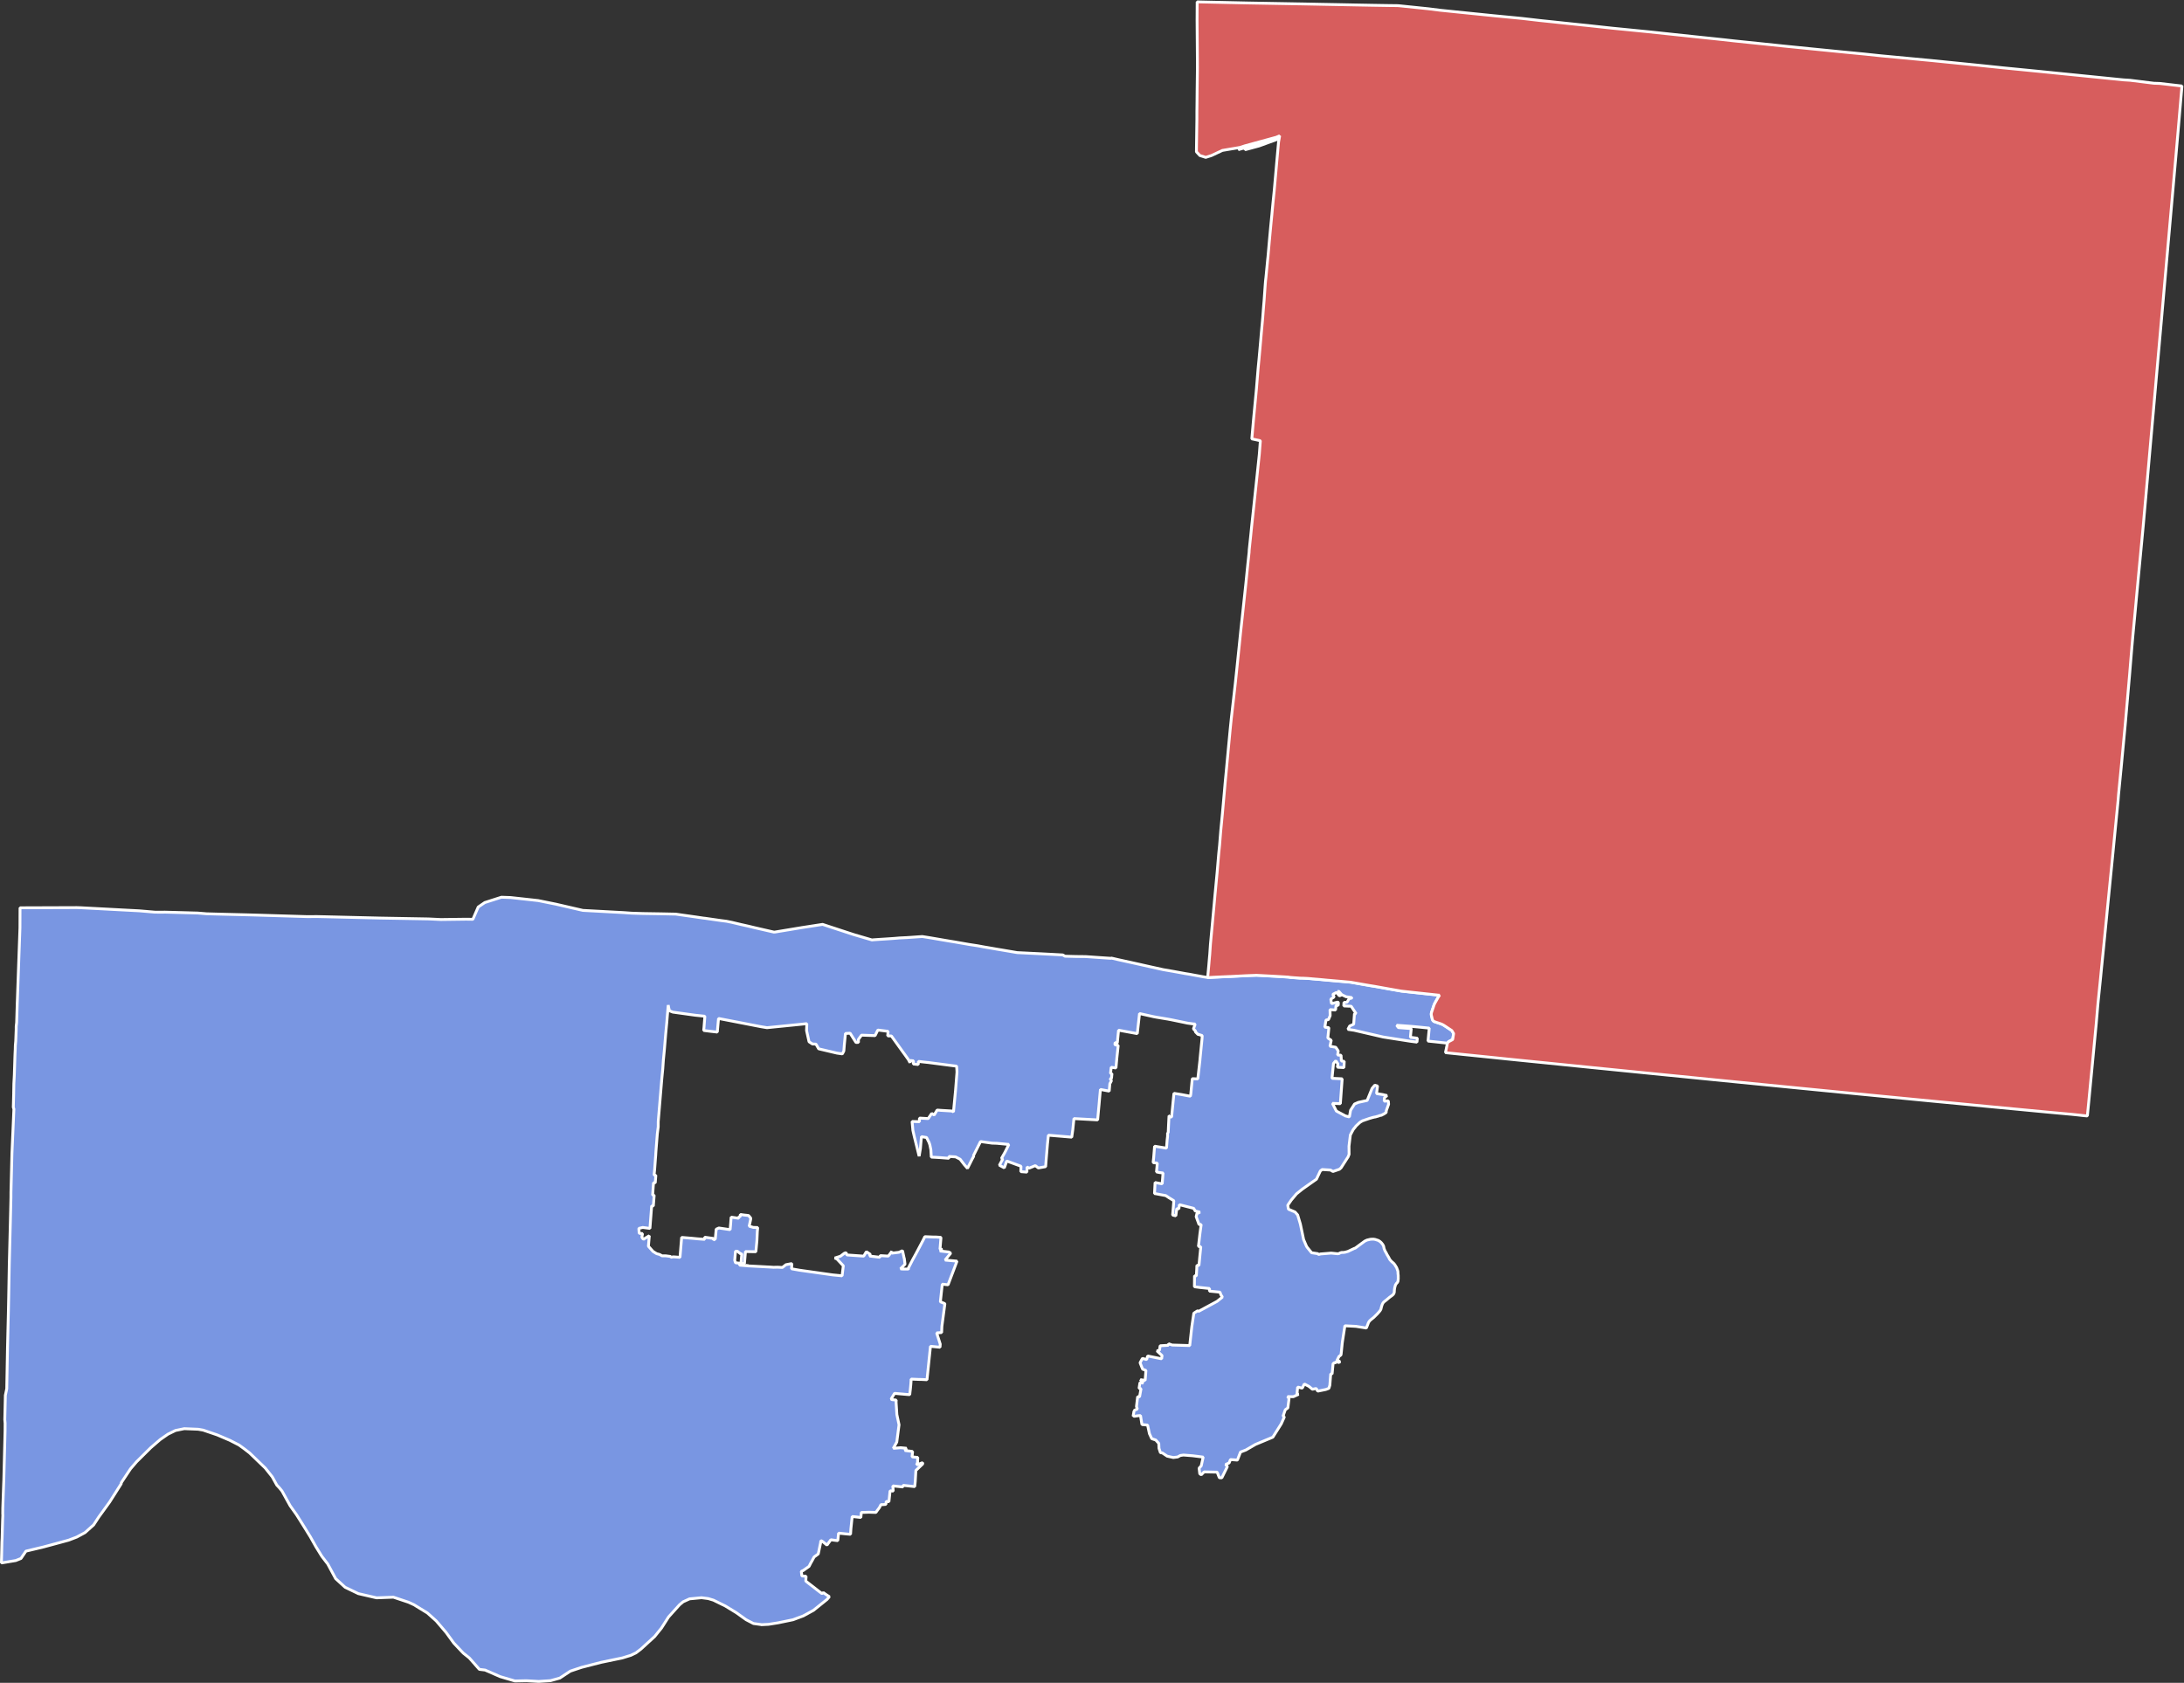
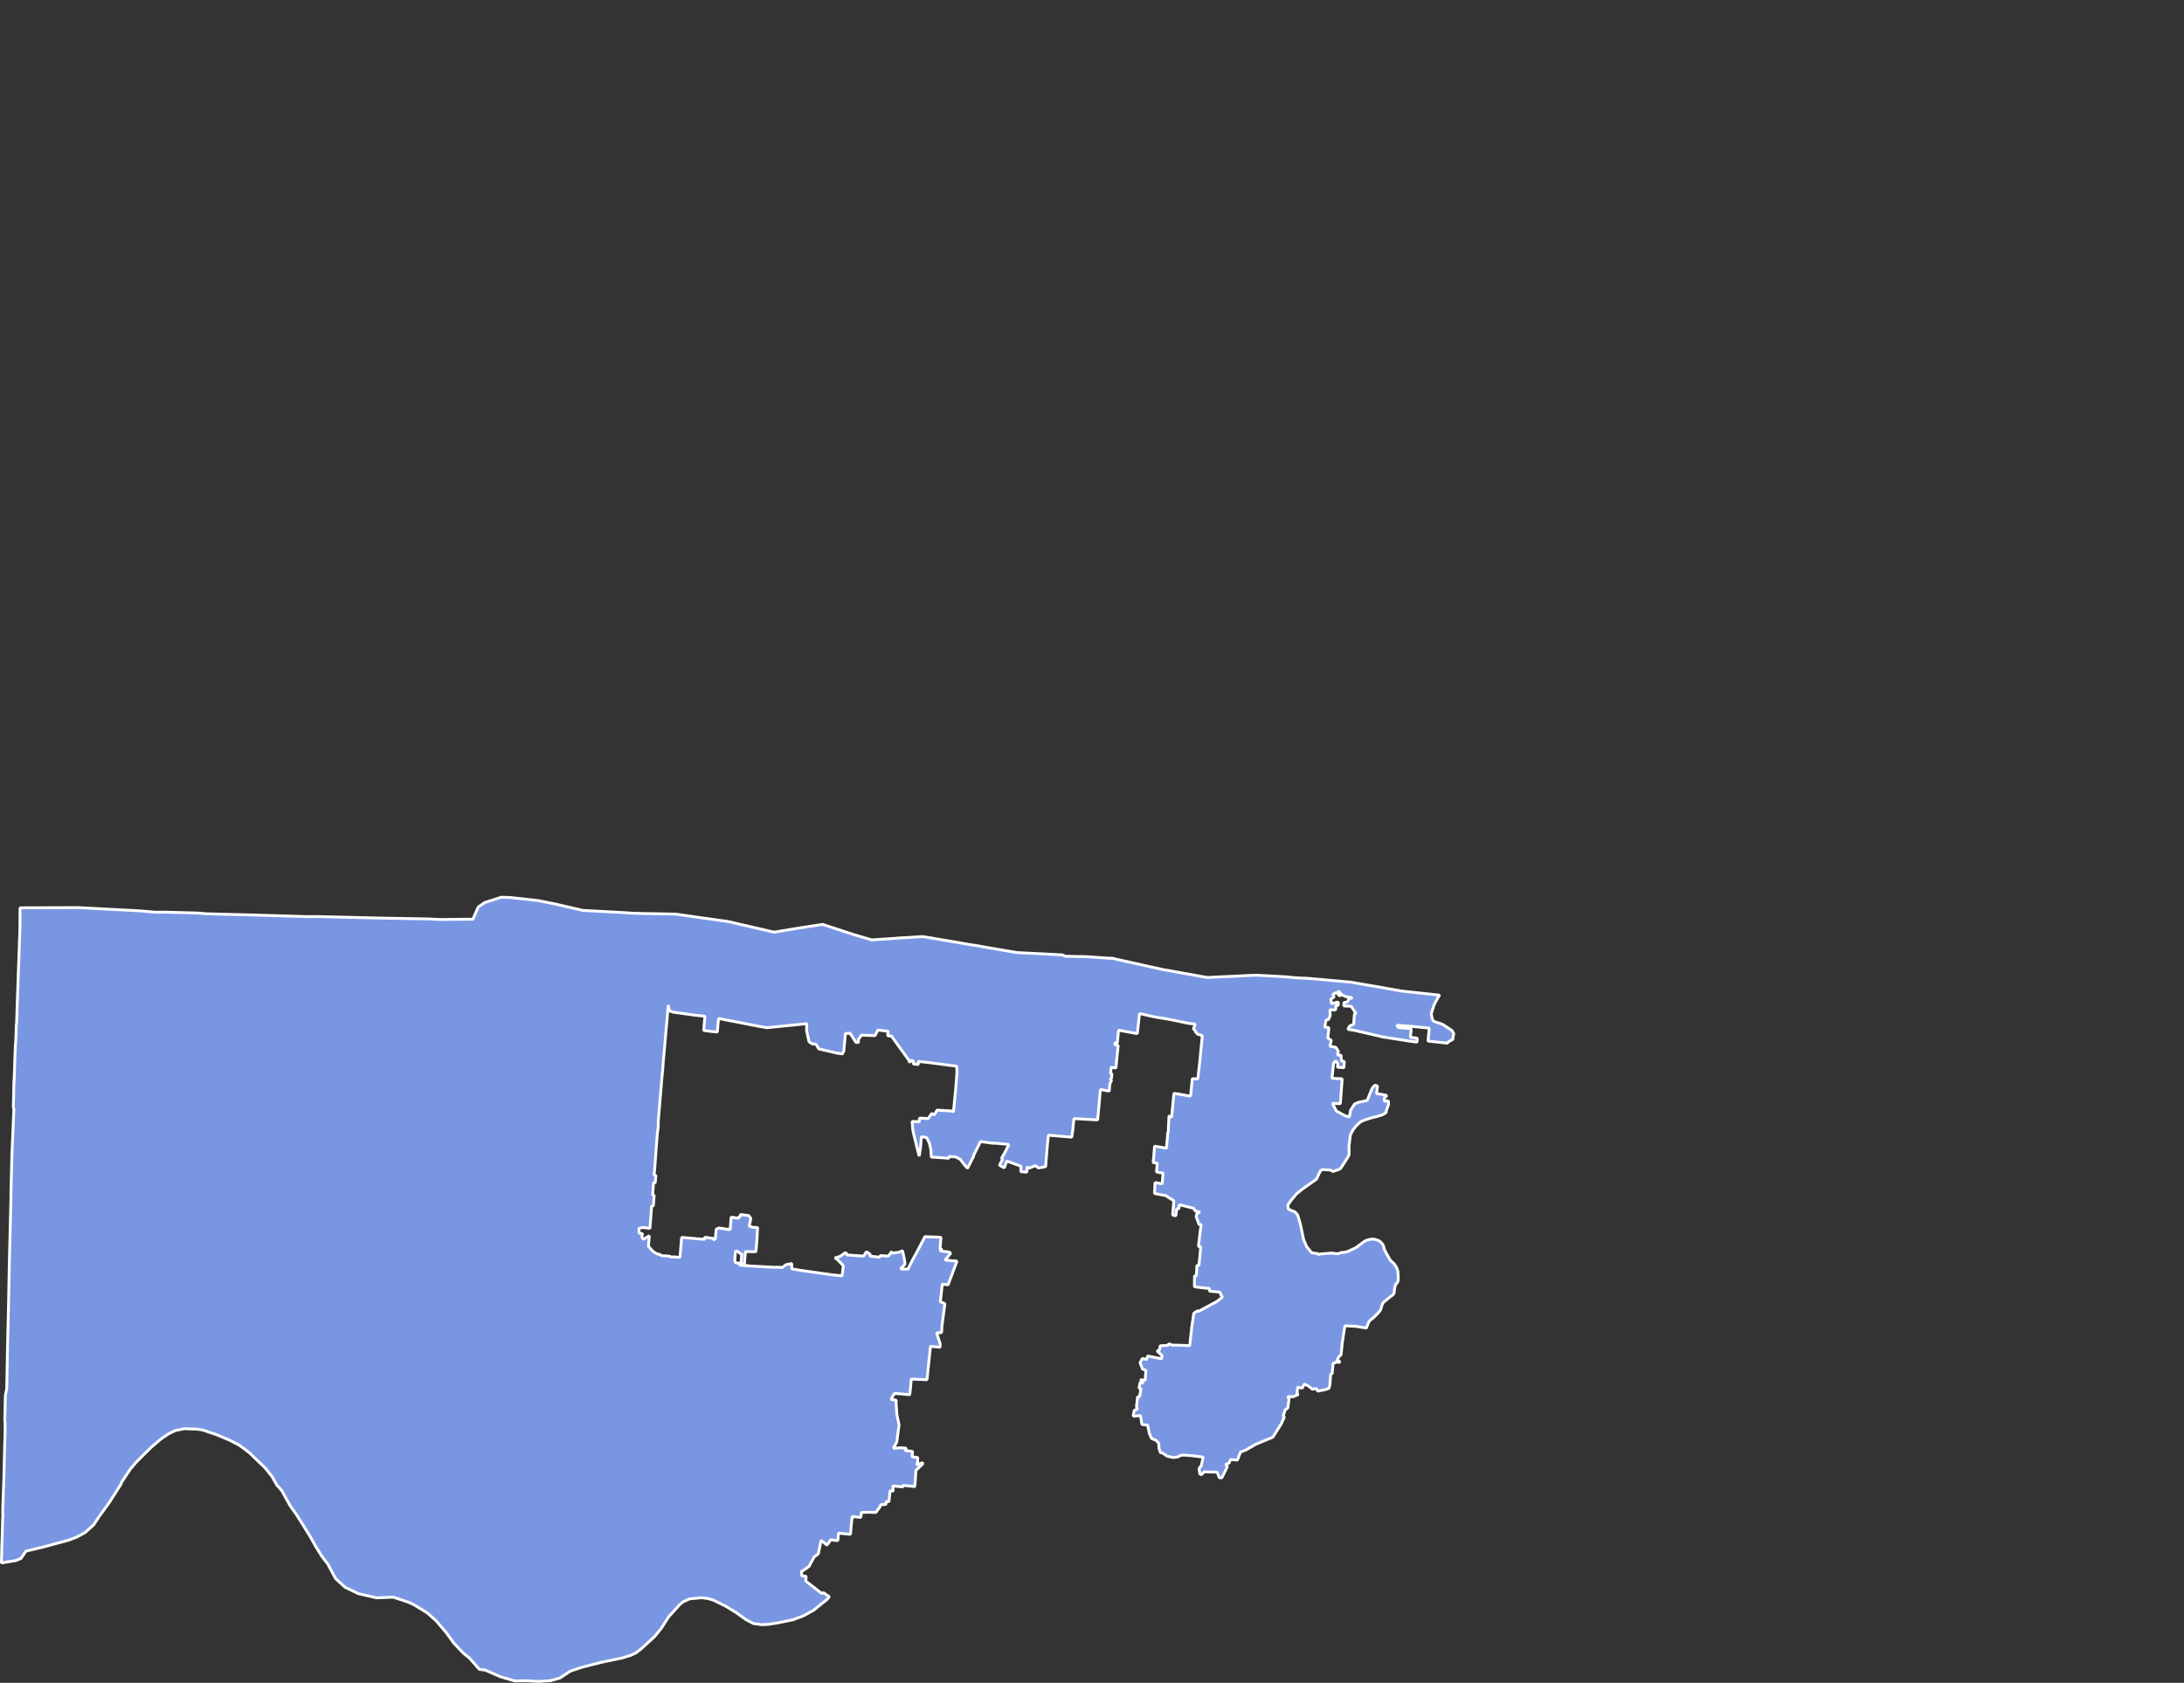
<svg xmlns="http://www.w3.org/2000/svg" xmlns:ns1="http://sodipodi.sourceforge.net/DTD/sodipodi-0.dtd" xmlns:ns2="http://www.inkscape.org/namespaces/inkscape" version="1.1" id="svg115558" width="756.877" height="583.348" viewBox="0 0 756.877 583.348" ns1:docname="2020_Ohio's_1st_congressional_district_election_results_by_county.svg" ns2:version="1.2 (dc2aedaf03, 2022-05-15)">
  <rect x="0" y="0" width="756.877" height="583.348" fill="#333333" stroke="none" />
  <defs id="defs115562" />
  <ns1:namedview id="namedview115560" pagecolor="#ffffff" bordercolor="#000000" borderopacity="0.25" ns2:showpageshadow="2" ns2:pageopacity="0.0" ns2:pagecheckerboard="0" ns2:deskcolor="#d1d1d1" showgrid="false" ns2:zoom="0.83394918" ns2:cx="265.60372" ns2:cy="226.63252" ns2:window-width="1920" ns2:window-height="1017" ns2:window-x="-8" ns2:window-y="-8" ns2:window-maximized="1" ns2:current-layer="g115566">
    <ns2:page x="0" y="0" id="page115564" width="756.877" height="583.348" />
  </ns1:namedview>
  <g id="g115566" ns2:groupmode="layer" ns2:label="Page 1" transform="matrix(1.333,0,0,-1.333,-121.532,635.25)">
    <g id="g115568" transform="matrix(0.75,0,0,-0.75,0,506)" style="stroke:#ffffff;stroke-opacity:1">
      <g id="g115570" style="stroke:#ffffff;stroke-opacity:1">
        <g id="g115572" style="stroke:#ffffff;stroke-opacity:1" />
      </g>
      <g id="g115574" style="stroke:#ffffff;stroke-opacity:1">
        <g id="g115576" style="stroke:#ffffff;stroke-opacity:1" />
        <g id="g115580" style="stroke:#ffffff;stroke-opacity:1">
          <path d="m 385.404,602.589 0.097,-10e-4 2.487,-0.126 3.318,-0.528 5.171,-1.069 3.549,-1.331 3.512,-1.919 4.716,-3.794 0.809,-0.946 -0.533,-0.335 -0.711,-0.473 -0.76,-0.544 -0.095,-0.066 -0.451,0.362 -0.918,-0.686 -0.139,-0.109 -0.106,-0.083 -0.806,-0.627 -1.182,-0.923 -1.505,-1.159 -0.151,-0.119 -0.687,-0.544 -0.14,-0.111 0.109,-1.656 -1.47,-0.116 -0.184,-1.593 0.678,-0.3 2.005,-1.419 0.206,-0.395 0.211,-0.421 0.081,-0.17 0.619,-1.091 0.633,-1.18 1.441,-1.063 0.802,-3.812 0.089,-0.766 0.236,0.052 0.475,0.294 1.416,1.18 1.346,-1.86 1.336,0.183 1.077,0.127 0.268,-2.605 1.187,0.123 1.027,0.107 0.46,0.042 1.469,0.13 0.141,-2.034 0.008,-0.07 0.313,-3 0.04,-0.347 0.075,-0.715 1.478,0.15 0.977,0.116 0.542,0.061 0.17,-1.757 1.303,-0.018 1.342,-0.046 2.398,0.073 0.478,-0.679 0.587,-0.767 0.294,-0.459 0.405,-0.814 0.712,0.01 1.005,-0.085 0.1,-1.029 0.942,0.113 0.133,-1.25 0.267,-2.544 1.103,0.112 -0.16,-1.811 3.49,0.372 0.058,-0.563 2.135,0.232 1.929,0.212 0.044,-0.577 0.064,-0.579 0.059,-0.569 0.215,-3.869 2.36,-2.258 0.024,-0.469 -2.13,0.807 0.368,-0.954 -0.032,-0.216 0.073,-1.431 -0.992,-0.1 -0.989,-0.102 0.19,-1.858 -1.079,-0.155 -1.617,-0.195 0.576,-0.776 -2.031,-0.188 -2.544,0.21 1.205,-2.163 0.787,-5.997 -0.756,-3.549 -0.265,-4.194 0.036,-0.828 -1.422,-0.141 -0.346,-0.192 1.193,-1.989 3.535,0.314 0.577,0.051 1.162,0.078 0.092,-0.918 0.08,-0.67 0.026,-0.22 0.169,-1.722 0.073,-1.068 0.003,-0.102 0.021,-0.688 2.713,0.113 1.006,0.016 1.787,0.087 0.207,-1.931 0.156,-1.515 0.104,-1.004 0.114,-1.113 0.113,-1.109 0.098,-0.949 0.091,-0.838 0.076,-0.748 0.088,-0.802 0.045,-0.471 0.05,-0.541 0.048,-0.466 0.009,-0.1 0.803,0.078 2.518,0.245 0.076,-1.082 -1.242,-3.888 1.725,-0.124 0.027,-0.673 0.06,-1.479 1.041,-7.864 -1.569,-0.653 0.661,-6.106 2.004,0.22 3.108,-8.21 -4.14,-0.361 1.969,-2.411 -0.671,-0.396 -2.696,-0.308 -0.423,-0.047 0.903,-0.549 -0.839,-0.079 0.282,-3.393 0.051,-0.695 -1.672,-0.117 -0.853,0.002 -3.061,-0.129 -0.597,1.214 -2.554,4.831 -1.124,2.033 -1.477,2.898 0.164,-0.008 -0.13,0.245 -0.162,0.013 -1.748,0.002 -0.805,-0.071 1.556,-1.599 -0.247,-2.019 -0.093,-0.248 -0.515,-2.431 -1.247,0.558 -2.512,0.308 0.068,-0.655 -0.699,0.971 -0.141,0.181 -0.435,0.516 -2.735,-0.163 -0.189,0.565 -3.532,-0.419 0.278,-0.563 -1.395,-0.943 -0.919,1.532 -5.819,-0.409 -0.3,-0.788 -0.582,0.198 -1.373,1.036 -1.961,0.628 0.749,0.324 2.214,2.357 -0.426,3.475 -3.204,-0.309 -2.232,-0.315 -1.16,-0.163 -5.117,-0.722 -3.044,-0.431 -2.759,-0.491 0.108,-1.808 -2.064,0.392 -1.207,0.951 -1.718,-0.09 -1.399,0.034 -0.843,-0.061 -6.292,-0.337 -1.909,-0.098 -0.011,-0.533 -0.123,0.5 -2.567,-0.213 0.028,-0.68 -0.464,-0.04 -0.59,-0.072 -0.385,-0.034 -0.266,-0.86 0.272,-3.169 0.674,0.048 1.045,0.833 0.471,0.054 -0.295,3.288 1.199,0.12 0.354,-4.197 3.599,0.063 0.071,-0.577 0.313,-3.352 0.134,-3.069 0.129,-1.4 -1.524,-0.043 -1.427,-0.42 0.507,-2.355 0.03,-0.444 -0.733,-0.887 -0.42,-0.059 -1.411,-0.159 -1.03,-0.155 -0.09,0.815 -0.435,-0.067 -0.062,0.559 -2.609,-0.384 -0.103,1.318 -0.044,0.661 -0.205,2.355 -0.713,-0.103 -3.193,-0.468 -0.927,0.417 -0.307,3.357 -0.609,0.397 -0.029,-0.542 -3.069,-0.436 0.018,0.635 0.01,0.107 -2.588,-0.196 -1.585,-0.157 -0.896,-0.073 -2.921,-0.246 -0.573,6.919 -0.436,-0.037 -0.588,-0.056 -1.262,-0.088 -0.878,0.132 -0.097,-0.263 -1.677,-0.223 -1.238,0.009 -0.896,-0.48 -1.03,-0.282 -1.242,-0.768 -1.602,-1.805 0.317,-3.654 -2.064,1.267 -0.331,-0.469 -0.196,-0.279 0.243,-1.237 -1.161,-0.121 -0.127,-1.694 1.363,-0.324 2.487,0.332 0.602,-7.822 0.575,0.058 0.291,-3.741 -0.554,-0.062 0.06,-0.527 0.013,-0.23 0.253,-3.513 0.6,0.044 0.206,-2.639 -0.611,-0.048 0.197,-1.972 0.302,-4.107 0.049,-0.579 0.087,-1.462 0.49,-6.188 0.317,-2.449 0.003,-1.775 0.194,-2.371 0.338,-4.053 0.699,-8.417 0.341,-3.5 0.208,-3.012 0.323,-3.274 0.273,-3.288 0.219,-2.63 0.045,-0.478 0.034,-0.349 0.069,-0.758 0.073,-0.754 0.075,-0.746 0.072,-0.753 0.088,-1.079 0.156,-1.892 0.178,-2.167 0.074,-0.897 0.16,0.85 0.264,1.115 1.184,0.469 7.78,1.08 3.315,0.343 -0.31,3.939 -0.107,0.996 2.129,0.269 2.598,0.294 0.427,-4.723 8.183,1.588 6.408,1.245 2.208,0.369 2.574,-0.263 6.443,-0.642 2.585,-0.263 1.07,-0.113 1.13,-0.127 -0.089,2.398 0.864,3.884 0.18,0.119 0.459,0.304 0.538,0.344 1.233,0.064 0.928,1.62 6.329,1.491 1.891,0.266 0.505,-1.012 0.16,-2.03 0.198,-2.016 0.192,-2.014 1.619,-0.097 2.044,3.217 0.865,-0.037 -0.043,-1.001 1.098,-1.506 4.695,0.165 0.957,-1.935 3.561,0.441 -0.149,1.581 1.285,0.026 3.811,5.304 0.828,1.135 0.045,0.064 0.39,0.546 0.827,1.158 0.555,1.067 0.087,-0.765 1.117,0.12 -0.087,1.086 1.733,0.191 0.066,-1.084 1.377,0.165 1.752,0.193 0.201,0.009 0.261,0.039 7.153,0.934 2.505,0.316 0.094,1.527 0.02,0.556 -0.493,6.254 -0.723,7.501 -0.587,-0.292 -3.824,-0.23 -1.246,-0.1 -0.513,0.836 -0.51,0.895 -0.857,-0.568 -1.218,1.788 -3.025,-0.168 -0.025,0.502 0.018,0.754 -2.561,-0.086 0.279,3.092 0.475,2.091 1.689,6.859 0.438,-2.599 0.358,-4.171 1.786,0.293 0.412,0.841 0.427,0.845 0.288,0.812 0.18,0.894 0.176,0.866 0.155,2.542 2.036,0.11 0.923,0.055 3.121,0.242 0.061,-0.645 0.834,0.065 0.766,0.05 0.392,0.023 0.159,0.013 0.183,0.028 1.523,0.795 1.461,1.904 1.089,1.251 1.608,-3.193 0.603,-1.11 -0.181,-0.038 2.504,-4.989 0.198,0.07 3.786,0.522 1.677,0.055 4.137,0.397 -0.181,0.36 -0.831,1.694 -0.457,0.876 -1.075,1.892 0.415,0.269 -1.139,2.119 1.696,0.907 0.842,-2.37 4.938,1.81 -0.059,1.875 1.43,0.112 0.684,0.054 0.042,-1.826 0.668,0.476 2.204,-0.905 1.045,0.81 2.535,-0.449 0.15,-2.043 0.415,-5.009 0.073,-0.899 0.034,-0.284 0.273,-2.675 8.105,0.682 0.367,-2.615 0.387,-3.824 8.218,0.453 0.372,-4.046 0.119,-1.232 0.188,-2.172 0.042,-0.482 0.242,-2.624 3.052,0.577 0.216,-2.563 0.553,-1.049 -0.49,-0.827 0.499,0.079 0.167,-1.7 -0.498,-0.056 0.236,-2.158 1.651,0.245 0.317,-3.516 0.462,-4.316 -1.153,-0.214 0.083,-0.757 0.764,0.135 0.122,-1.331 0.304,-3.099 6.49,1.192 0.779,-6.963 4.929,1.102 1.093,0.198 2.295,0.383 1.459,0.242 1.231,0.229 5.158,1.068 0.497,0.104 1.834,0.247 0.803,0.064 -0.609,1.685 0.712,0.709 -0.037,0.295 0.894,0.907 0.317,0.038 1.149,0.364 -0.039,0.738 -0.009,0.28 -0.707,7.083 -0.02,0.369 -0.742,6.556 -1.93,-0.084 -0.051,0.607 -0.462,4.818 -0.142,0.664 -3.096,-0.582 -0.276,-0.044 -2.324,-0.375 -0.796,8.075 -0.012,0.14 -0.425,-0.025 -0.259,-0.02 -0.179,-0.005 0.005,-0.052 0.034,-0.294 -0.071,-0.013 -0.149,2.934 -0.135,2.969 -0.206,-0.046 -0.019,1.324 -0.142,1.173 -0.224,2.846 -4.128,-0.674 -0.321,3.976 -0.182,1.715 1.449,0.183 -0.283,3.043 1.053,0.22 1.213,0.148 -0.29,3.766 -1.071,-0.194 -0.983,-0.184 -0.409,-0.103 -0.205,3.842 0.474,0.074 3.271,0.613 0.163,0.029 0.765,0.505 0.239,0.171 1.783,1.089 -0.082,1.057 -0.124,1.571 -0.212,2.359 1.114,0.257 0.329,-2.497 0.725,0.072 0.183,-1.444 5.091,1.307 -0.038,0.149 0.449,0.733 1.637,0.414 -1.078,0.516 -0.242,1.045 0.99,2.727 0.74,-0.039 -0.419,3.086 -0.527,4.545 0.812,0.1 -0.312,3.107 -0.319,3.381 -0.722,-0.023 -0.047,1.336 -0.15,2.347 -0.619,-0.079 -0.041,3.811 1.979,0.256 3.26,0.351 -0.026,0.906 3.649,0.359 0.315,0.9 0.524,0.816 -1.87,1.491 -6.394,3.456 -0.26,-0.23 -0.311,0.179 -1.068,0.682 -0.7,4.691 -0.721,6.531 -0.729,-0.022 -5.342,-0.155 -1.254,-0.452 -0.075,0.533 -2.856,0.167 -0.23,1.555 -0.876,0.206 1.768,1.642 -0.149,1.12 -4.845,-0.986 -0.349,1.26 -1.454,-0.423 -0.822,1.512 0.868,2.216 1.16,0.453 -0.276,3.459 -1.662,-0.264 1.014,1.215 -1.138,-0.214 -0.323,2.019 0.686,0.092 -0.517,2.874 -0.654,-0.091 -0.402,3.412 0.296,0.896 -1.094,0.444 0.074,0.211 -0.141,0.078 -0.3,1.752 0.274,-0.074 0.111,0.093 1.238,-0.177 0.935,-0.077 0.497,3.114 1.961,0.194 0.631,2.963 0.8,1.738 1.399,0.476 1.047,1.166 0.075,1.705 0.507,1.541 0.62,0.039 1.712,1.146 2.109,0.469 1.5,-0.185 0.941,-0.518 1.09,-0.161 3.271,0.26 0.255,0.036 3.307,0.417 -0.683,3.06 -0.726,0.782 0.226,1.939 0.524,0.352 0.995,-1.004 4.518,0.092 0.757,1.951 0.855,0.018 1.93,-3.905 -0.607,-0.728 1.207,-0.528 0.471,-1.178 2.405,0.192 1.069,-2.789 1.869,-0.713 3.336,-1.936 6.01,-2.509 2.901,-4.6 1.106,-2.468 -0.474,-0.214 0.778,-2.217 0.896,-0.659 0.408,-3.257 -0.532,-0.658 2.017,0.038 1.82,-0.835 -0.548,-0.128 0.223,-2.376 1.586,0.381 0.736,-1.459 1.591,0.842 1.2,0.989 1.331,-0.258 0.51,0.919 2.793,-0.57 1.083,-0.404 0.331,-1.081 0.302,-3.938 0.481,0.032 0.338,-3.56 0.473,-0.377 0.193,0.03 0.119,0.042 0.109,0.042 0.038,-0.072 0.263,-0.506 0.915,0.505 0.198,-0.423 -0.63,-0.385 -0.06,0.107 -0.239,-0.157 0.69,-1.332 0.665,-0.494 0.042,-0.317 0.026,-0.102 0.401,-3.924 0.891,-5.776 3.84,0.199 3.254,0.523 0.362,0.051 0.125,-0.364 0.162,-0.376 0.431,-1.126 0.133,-0.232 0.302,-0.416 0.444,-0.399 0.948,-0.76 1.213,-1.194 0.603,-0.678 0.393,-0.486 0.265,-0.456 0.196,-0.802 0.122,-0.425 0.151,-0.424 0.193,-0.417 0.279,-0.385 0.434,-0.365 0.507,-0.385 0.779,-0.664 0.314,-0.268 0.941,-0.689 0.406,-0.374 0.236,-0.403 0.093,-0.387 0.021,-0.529 0.039,-0.411 0.098,-0.609 0.207,-0.771 0.075,-0.198 0.359,-0.528 0.29,-0.288 0.189,-0.409 0.096,-0.908 -0.013,-0.559 0.005,-0.54 -0.074,-0.609 -0.029,-0.736 -0.079,-0.341 -0.361,-0.987 -0.123,-0.228 -0.177,-0.249 -0.25,-0.444 -0.344,-0.463 -0.318,-0.318 -0.255,-0.201 -0.454,-0.428 -0.366,-0.423 -0.167,-0.225 -0.209,-0.44 -0.425,-0.745 -0.175,-0.261 -0.291,-0.564 -0.101,-0.234 -0.212,-0.31 -0.221,-0.438 -0.273,-0.706 -0.145,-0.745 -0.156,-0.358 -0.217,-0.362 -0.46,-0.566 -0.351,-0.32 -0.442,-0.311 -0.233,-0.131 -1.019,-0.337 -0.519,-0.097 -0.544,-0.013 -0.71,0.049 -0.394,0.104 -0.655,0.146 -0.518,0.224 -0.352,0.182 -3.281,2.411 -0.306,0.089 -2.218,1.051 -0.039,0.011 -0.154,0.045 -0.409,0.117 -0.304,0.086 -0.464,0.072 -0.059,0.007 -0.036,0.008 -0.753,0.02 -0.134,0.035 -0.157,0.045 -0.186,0.054 -0.298,0.182 -0.076,0.024 -0.09,0.028 -0.06,0.017 -0.058,0.01 -0.089,0.016 -0.106,0.016 -0.088,0.007 -0.063,0.004 -2.189,-0.223 -3.568,0.287 -0.093,-0.004 -0.032,0.015 -0.195,0.064 -0.382,0.087 -0.045,-0.004 -0.053,-0.021 -0.047,-0.019 -0.046,-0.034 -0.058,-0.061 -0.01,-0.054 -0.027,-0.051 -0.044,2.5e-4 -2.185,-0.324 -1.603,-1.976 -0.203,-0.358 -0.965,-2.24 -1.123,-5.372 -0.94,-3.153 -0.917,-1.038 -2.286,-0.968 -0.227,-1.389 1.211,-1.769 1.816,-2.165 2.058,-1.66 4.864,-3.43 1.334,-2.842 0.636,-0.502 2.895,0.18 0.853,0.498 2.239,-0.768 0.575,-0.512 2.227,-3.481 0.188,-0.271 0.356,-0.915 -0.028,-2.84 0.47,-3.864 0.876,-1.669 0.006,-0.009 0.029,-0.046 0.047,-0.074 0.084,-0.135 0.013,-0.019 0.015,-0.02 0.017,-0.025 0.014,-0.02 0.019,-0.025 0.014,-0.02 0.019,-0.025 0.015,-0.019 0.019,-0.025 0.019,-0.025 0.02,-0.025 0.025,-0.03 0.02,-0.025 0.015,-0.015 0.137,-0.167 0.228,-0.278 0.013,-0.019 0.012,-0.013 0.017,-0.026 0.016,-0.013 0.037,-0.04 0.015,-0.013 0.015,-0.021 0.007,-0.009 0.015,-0.026 0.006,-0.01 0.008,-0.019 0.006,-0.01 0.02,-0.035 0.011,-0.016 0.006,-0.009 0.024,-0.035 0.01,-0.013 0.033,-0.043 0.017,-0.018 0.017,-0.02 0.021,-0.025 1.27,-1.184 0.03,-0.022 0.038,-0.024 0.023,-0.019 0.031,-0.024 0.047,-0.034 0.063,-0.042 0.047,-0.029 0.024,-0.02 0.032,-0.019 0.056,-0.033 0.025,-0.019 0.04,-0.024 0.032,-0.019 0.132,-0.076 0.02,-0.011 0.031,-0.012 0.023,-0.009 0.021,-0.01 0.021,-0.014 0.024,-0.009 0.02,-0.014 0.02,-0.009 0.017,-0.016 0.096,-0.056 0.02,-0.014 0.016,-0.015 0.034,-0.019 0.027,-0.014 0.021,-0.01 0.023,-0.009 0.042,-0.008 0.019,-0.009 0.02,-0.004 0.136,-0.039 0.234,-0.066 0.024,-0.009 0.027,-0.01 0.026,-0.009 0.024,-0.009 0.022,-0.01 0.022,-0.009 0.026,-0.009 0.036,-0.014 0.045,-0.018 0.036,-0.013 0.045,-0.021 0.036,-0.012 0.028,-0.009 0.037,-0.014 0.038,-0.013 0.021,-0.01 0.021,-0.004 0.034,-0.013 0.027,-0.01 0.021,-0.009 0.02,-0.004 0.028,-0.009 0.024,-0.01 0.029,-0.009 0.029,-0.004 0.019,-0.009 0.035,-0.004 0.022,-0.009 0.054,-0.014 0.039,-0.013 0.024,-0.004 0.21,-0.081 0.038,-0.019 0.021,-0.01 0.021,-0.009 0.021,-0.01 0.026,-0.009 0.025,-0.009 0.026,-0.01 0.029,-0.009 0.049,-0.008 0.022,-0.009 0.033,-0.008 0.029,-0.009 0.029,-0.01 0.029,-0.009 0.026,-0.009 0.029,-0.01 0.025,-0.009 0.022,-0.009 0.024,-0.01 0.025,-0.009 0.021,-0.01 0.019,-0.009 0.019,-0.01 0.021,-0.009 0.021,-0.009 0.026,-0.01 0.022,-0.004 0.022,-0.009 0.345,-0.091 0.465,-0.135 0.117,-0.045 0.319,-0.081 0.026,-0.004 0.023,-0.004 0.038,-0.004 0.02,-0.004 0.022,-0.009 0.032,-0.004 0.022,-0.009 0.028,-0.004 0.02,-0.009 0.025,-0.004 0.019,-0.01 0.021,-0.004 0.025,-0.009 0.025,-0.004 0.025,-0.009 0.031,-0.008 0.022,-0.004 0.035,-0.004 0.026,-0.009 0.025,-0.004 0.026,-0.004 0.026,-0.004 0.025,-0.004 0.037,-0.003 0.031,-0.004 0.023,-0.004 0.024,-0.004 0.031,-0.003 0.032,-0.004 0.023,-0.004 0.023,-0.004 0.024,-0.009 0.031,-0.004 0.023,-0.009 0.023,-0.004 0.023,-0.004 0.022,-0.009 0.023,-0.004 0.023,-0.01 0.023,-0.004 0.023,-0.009 0.021,-0.009 0.023,-0.01 0.022,-0.004 0.028,-0.009 0.029,-0.009 0.029,-0.01 0.021,-0.009 0.021,-0.004 0.022,-0.009 0.028,-0.004 0.208,-0.052 0.082,-0.015 0.055,-0.024 0.027,-0.009 0.028,-0.009 0.027,-0.01 0.044,-0.013 0.026,-0.009 0.028,-0.01 0.031,-0.008 0.033,-0.003 0.02,-0.01 0.036,-0.004 0.02,-0.009 0.027,-0.009 0.024,-0.01 0.022,-0.009 0.021,-0.01 0.029,-0.009 0.022,-0.014 0.037,-0.023 0.024,-0.014 0.039,-0.014 0.026,-0.004 0.039,-0.005 0.023,-0.002 0.021,-0.009 0.022,-0.004 0.021,-0.01 0.021,-0.004 0.021,-0.009 0.021,-0.004 0.021,-0.01 0.021,-0.003 0.02,-0.01 0.024,-0.004 0.02,-0.009 0.029,-0.004 0.021,-0.01 0.034,-0.003 0.025,-0.01 0.025,-0.003 0.026,-0.004 0.03,-0.004 0.035,-0.003 0.035,-0.004 0.028,-0.004 0.022,-0.004 0.036,-0.003 0.021,-0.01 0.029,-0.009 0.028,-0.009 0.023,-0.01 0.03,-0.009 0.022,-0.014 0.027,-0.009 0.02,-0.014 0.021,-0.01 0.019,-0.014 0.021,-0.009 0.022,-0.014 0.021,-0.014 0.021,-0.014 0.021,-0.014 0.021,-0.014 0.034,-0.014 0.025,-0.013 0.138,-0.07 0.035,-0.019 0.043,-0.024 0.025,-0.009 0.021,-0.01 0.021,-0.009 0.021,-0.01 0.023,-0.009 0.029,-0.012 0.021,-0.011 0.025,-0.014 0.024,-0.014 0.024,-0.009 0.03,-0.02 0.023,-0.013 0.024,-0.014 0.036,-0.024 0.022,-0.014 0.029,-0.019 0.028,-0.019 0.018,-0.014 0.027,-0.02 0.032,-0.019 0.027,-0.019 0.021,-0.011 0.018,-0.013 0.02,-0.01 0.023,-0.019 0.025,-0.014 0.019,-0.014 0.025,-0.019 0.041,-0.029 0.036,-0.029 0.023,-0.019 0.02,-0.014 0.036,-0.019 0.021,-0.014 0.021,-0.014 0.021,-0.01 0.021,-0.014 0.02,-0.014 0.021,-0.014 0.028,-0.014 0.021,-0.014 0.032,-0.022 0.026,-0.556 0.073,-0.227 0.741,-2.075 -0.098,-1.188 -1.435,0.151 0.083,-1.189 0.892,-0.773 -1.486,-0.35 -2.134,-0.339 0.34,-2.628 -0.953,-0.277 -0.944,1.116 -1.692,4.166 -3.087,0.674 -1.289,0.567 -1.371,2.159 -0.424,2.316 -1.359,-0.345 -3.155,-1.694 -1.358,-2.668 2.744,0.118 0.208,-2.847 0.422,-5.786 -3.531,-0.164 0.528,-5.18 0.796,-0.923 0.721,1.084 -0.151,1.177 2.249,0.121 0.109,-2.161 -0.986,-0.124 -0.132,-2.018 -1.173,-0.035 0.212,-1.431 -0.874,-1.284 -1.995,-0.339 0.44,-2.061 -1.185,-0.802 0.255,-2.387 0.069,-0.762 0.041,-0.446 -1.224,-0.133 -0.188,-0.008 0.41,-2.491 0.873,-0.162 0.573,-1.366 -0.053,-2.089 1.916,0.14 0.176,-1.649 0.755,0.066 0.066,-1.025 -0.269,-0.135 -2.101,0.529 -0.061,-0.281 -0.191,-1.266 1.159,-0.79 -0.501,-0.874 1.336,-0.686 0.975,1.211 0.661,-0.285 -1.093,-1.258 0.157,-0.102 1.092,1.228 1.504,0.72 1.088,0.147 0.878,0.152 -0.022,0.22 -0.602,0.014 0.004,0.178 -0.319,-0.012 -0.709,1.191 -1.057,0.077 -0.066,1.215 1.611,0.074 0.949,0.024 1.724,2.602 -0.582,-0.009 -0.266,3.64 -1.391,0.631 -0.616,1.162 2.175,0.324 2.674,0.62 7.368,1.706 9.326,1.459 2.394,0.318 0.132,-1.362 -2.406,-0.31 0.125,-1.322 0.177,-1.696 -4.461,-0.347 -0.604,-0.81 5.146,0.382 3.07,0.292 3.086,0.318 -0.431,4.498 2.342,0.243 4.097,0.444 0.31,0.038 0.297,-0.471 1.539,-0.837 0.325,-2.059 -0.615,-1.029 -2.235,-1.484 -0.179,-0.114 -0.329,-0.218 -0.282,-0.166 -0.193,-0.102 -0.196,-0.095 -0.213,-0.093 -0.19,-0.075 -0.106,-0.036 -2.08,-0.704 -0.104,-0.043 -0.116,-0.063 -0.109,-0.074 -0.101,-0.086 -0.09,-0.095 -0.07,-0.091 -0.036,-0.052 -0.068,-0.152 -0.046,-0.124 -0.039,-0.127 -0.238,-1.006 -0.03,-0.105 -0.032,-0.13 -0.026,-0.137 -0.017,-0.152 -0.003,-0.092 -0.003,-0.099 0.007,-0.116 0.01,-0.118 0.025,-0.162 0.03,-0.131 0.032,-0.111 0.272,-0.806 0.392,-1.159 0.078,-0.253 0.072,-0.206 0.034,-0.086 0.053,-0.132 0.034,-0.086 0.115,-0.252 0.067,-0.132 0.061,-0.122 0.301,-0.536 0.054,-0.096 0.451,-0.801 0.24,-0.428 0.097,-0.161 0.102,-0.163 0.18,-0.271 0.065,-0.096 0.094,-0.146 -0.511,-0.022 -1.565,-0.169 -0.803,-0.086 -0.764,-0.083 -0.768,-0.082 -0.843,-0.092 -5.915,-0.643 -2.048,-0.226 -4.642,-0.816 -4.481,-0.808 -1.914,-0.311 -6.593,-1.155 -0.462,-0.042 -3.504,-0.309 -2.465,-0.212 -0.69,-0.065 -0.044,2.5e-4 -0.316,-0.028 -0.04,-0.003 -0.702,-0.06 -0.081,-0.006 -0.146,-0.013 -1.957,-0.192 -0.135,-0.012 -1.778,-0.148 -2.45,-0.216 -1.567,-0.078 -0.153,-0.013 -0.966,-0.008 -0.463,-0.041 -1.455,-0.101 -1.509,-0.117 -0.81,-0.119 -0.756,-0.044 -3.409,-0.207 -6.766,-0.364 -3.886,0.152 -0.591,0.036 -2.879,0.145 -1.569,0.083 -0.407,0.011 -2.209,0.098 -0.78,0.035 -0.787,0.038 -0.762,0.037 -0.825,0.035 -0.803,0.05 -0.892,0.049 -0.52,0.024 -1.462,-0.222 -2.135,-0.392 -1.223,-0.221 -0.389,-0.071 -0.854,-0.17 -1.692,-0.268 -4.054,-0.746 -2.913,-0.503 -0.737,-0.128 -4.658,-1.031 -2.542,-0.573 -0.172,-0.043 -1.539,-0.342 -2.809,-0.623 -3.876,-0.848 -2.296,-0.533 -0.037,-0.008 -0.226,0.077 -0.434,-0.029 -2.875,-0.192 -5.349,-0.373 -3.398,-0.036 -3.448,-0.088 -0.358,-0.009 -0.803,-0.449 -7.368,-0.388 -8.415,-0.415 -0.89,-0.149 -0.163,-0.031 -4.289,-0.731 -1.881,-0.312 -0.521,-0.093 -2.278,-0.394 -0.603,-0.102 -0.936,-0.159 -2.144,-0.398 -2.891,-0.445 -3.656,-0.639 -1.371,-0.238 -1.477,-0.24 -1.125,-0.189 -6.452,-1.104 -2.213,-0.349 -3.353,0.23 -0.314,0.024 -1.683,0.112 -2.62,0.129 -1.48,0.13 -0.918,0.069 -2.262,0.151 -2.407,0.153 -1.891,0.129 -0.509,0.057 -6.279,-1.841 -9.161,-3.002 -1.68,-0.555 -7.213,1.116 -3.487,0.577 -1.37,0.227 -1.947,0.323 -2.569,0.425 -0.309,0.004 -0.371,-0.082 -6.308,-1.445 -2.161,-0.523 -2.56,-0.572 -3.166,-0.754 -1.889,-0.383 -1.857,-0.234 -5.542,-0.796 -0.471,-0.045 -2.859,-0.422 -3.208,-0.454 -1.553,-0.219 -2.097,-0.304 -5.183,-0.105 -0.96,-0.014 -1.793,-0.028 -3.095,-0.049 -0.667,-0.015 -3.597,-0.116 -2.585,-0.184 -14.272,-0.773 -8.794,-2.026 -0.52,-0.126 -0.279,-0.056 -5.881,-1.194 -1.842,-0.206 -7.751,-0.849 -3.096,-0.111 -0.059,0.011 -0.179,0.037 -0.062,0.022 -5.549,1.774 -2.277,1.556 -1.86,4.267 -0.387,-0.019 -1.936,-0.03 -8.761,0.114 -4.315,-0.207 -16.717,-0.297 -9.098,-0.22 -9.813,-0.238 -3.298,-0.072 -0.261,0.004 -0.331,0.007 -2.448,0.018 -18.1,-0.545 -2.872,-0.081 -8.793,-0.217 -4.978,-0.14 -0.214,-0.005 -3.027,-0.255 -11.575,-0.318 -0.413,0.027 -2.872,-0.015 -5.427,-0.463 -5.483,-0.288 -4.915,-0.26 -1.368,-0.073 -8.605,-0.457 -1.353,-0.039 -19.609,0.069 -0.026,6.969 -0.92,25.59 -0.014,0.276 -0.215,7 -0.156,1.272 -0.002,1.095 -0.155,4.018 -0.141,1.564 -0.031,1.258 -0.061,1.228 -0.05,1.226 -0.17,5.327 -0.036,1.153 -0.165,3.037 -0.004,0.1 -1.1e-4,0.039 -0.044,2.474 -0.009,0.455 0.001,0.3 -0.131,4.767 0.201,0.652 -0.678,15.316 -0.344,13.541 -0.002,1.692 -0.179,7.681 -0.397,15.649 -0.199,11.018 -0.095,4.691 -0.325,13.278 -0.26,14.095 -0.482,2.281 -0.196,8.417 0.109,1.237 -0.015,2.491 -0.005,0.39 -0.379,14.884 -0.052,2.032 -0.05,1.138 -0.205,5.719 -0.099,2.735 -0.018,2.028 0.034,0.489 -0.072,1.683 -0.175,6.288 -0.071,1.316 -0.101,4.536 -0.076,2.734 4.983,-0.83 1.803,-0.722 1.722,-2.537 6.069,-1.443 8.714,-2.358 2.842,-1.09 2.853,-1.54 2.979,-2.663 1.796,-2.749 3.745,-5.162 4.028,-6.358 0.004,-0.335 3.225,-4.854 2.119,-2.459 4.88,-4.841 3.286,-2.838 2.686,-1.868 2.606,-1.279 3.057,-0.627 4.814,0.198 1.719,0.3 4.852,1.65 4.368,1.868 3.196,1.636 1.758,1.271 1.895,1.464 5.467,5.263 2.426,3.052 1.579,2.86 0.928,0.994 0.847,1.029 2.852,5.149 2.183,3.062 2.188,3.471 2.594,4.18 1.943,3.459 2.07,3.35 2.049,2.662 2.727,5.063 3.291,3.006 4.581,2.205 6.321,1.459 5.833,-0.223 5.243,1.754 1.86,0.851 4.693,2.876 3.055,2.742 3.407,3.989 2.697,3.714 3.269,3.461 2.078,1.662 3.5,3.971 1.987,0.247 5.214,2.275 5.109,1.507 4.041,-0.083 4.238,0.247 4.113,-0.278 3.188,-0.892 3.641,-2.405 3.865,-1.296 6.831,-1.756 7.364,-1.531 2.913,-0.902 1.783,-0.852 1.726,-1.318 4.73,-4.327 2.374,-2.939 2.476,-3.874 3.776,-4.186 1.251,-1.053 2.24,-1.023 4.15,-0.394 2.29,0.291 1.807,0.537 4.186,2.057 3.809,2.33 3.354,2.4 2.549,1.325 2.7,0.371 z" style="fill:#7996e2;fill-opacity:1;fill-rule:evenodd;stroke:#ffffff;stroke-width:0.983;stroke-linecap:square;stroke-linejoin:bevel;stroke-miterlimit:10;stroke-dasharray:none;stroke-opacity:1" id="path115582" />
-           <path d="m 553.1,90.491 11.937,-3.497 0.124,-0.66 -1.182,0.513 -10.95,2.994 -1.624,0.538 -0.589,0.774 z" style="fill:#e15989;fill-opacity:1;fill-rule:evenodd;stroke:#ffffff;stroke-width:0.983;stroke-linecap:square;stroke-linejoin:bevel;stroke-miterlimit:10;stroke-dasharray:none;stroke-opacity:1" id="path115584" />
-           <path d="m 553.159,91.004 0.005,0.166 4.828,-1.3 6.991,-2.543 0.035,-0.203 -6.427,2.405 -5.431,1.475 z" style="fill:#e15989;fill-opacity:1;fill-rule:evenodd;stroke:#ffffff;stroke-width:0.983;stroke-linecap:square;stroke-linejoin:bevel;stroke-miterlimit:10;stroke-dasharray:none;stroke-opacity:1" id="path115586" />
-           <path d="m 623.597,400.523 -0.297,0.471 -0.681,3.254 0.501,0.051 0.877,0.09 1.874,0.191 0.869,0.087 0.779,0.082 2.552,0.262 1.837,0.184 1.28,0.135 2.023,0.206 6.758,0.693 2.252,0.234 8.127,0.823 3.575,0.357 2.387,0.243 15.184,1.538 5.847,0.586 1.724,0.173 7.594,0.758 0.637,0.063 8.623,0.861 6.205,0.617 6.568,0.656 3.352,0.334 1.331,0.134 18.188,1.797 4.536,0.446 3.422,0.336 9.471,0.931 3.042,0.299 11.953,1.175 4.114,0.399 11.876,1.154 4.641,0.449 6.056,0.583 7.688,0.728 5.539,0.543 5.108,0.489 12.841,1.217 7.014,0.669 7.889,0.721 0.66,0.06 0.135,0.011 2.46,0.257 1.985,0.221 1.127,0.101 0.039,-0.31 0.425,-4.257 0.011,-0.106 0.136,-1.461 0.777,-8.103 1.703,-17.804 0.49,-5.784 0.012,-0.12 0.092,-1.026 0.018,-0.268 0.042,-0.321 0.035,-0.402 0.48,-4.678 0.009,-0.092 0.007,-0.074 0.126,-1.229 0.208,-2.062 0.353,-3.63 0.082,-0.759 0.219,-2.201 0.323,-3.197 0.166,-1.696 0.981,-9.909 0.114,-1.213 0.328,-3.301 0.005,-0.048 0.516,-5.204 0.956,-9.661 0.108,-1.102 1.879,-19.112 0.024,-0.224 0.16,-2.098 0.913,-9.324 1.376,-14.594 1.526,-17.472 0.83,-10.048 0.03,-0.303 0.295,-3.348 0.187,-2.013 0.12,-1.259 0.033,-0.315 0.434,-4.582 1.348,-14.443 0.479,-5.016 1.017,-10.769 0.89,-10.002 0.011,-0.149 1.7,-19.261 0.034,-0.422 0.258,-2.878 1.095,-12.412 1.068,-12.093 0.676,-7.686 0.43,-4.851 0.531,-6.018 0.052,-0.581 0.156,-1.778 1.123,-12.729 0.319,-3.606 0.521,-5.911 0.246,-2.773 1.049,-11.883 0.525,-5.981 0.223,-2.524 0.181,-2.05 0.376,-4.259 0.186,-2.107 0.405,-4.589 1.331,-15.627 -7.738,-0.893 -1.979,-0.068 -8.257,-1.028 -2.397,-0.151 -7.789,-0.784 -4.497,-0.453 -0.062,-0.006 -2.515,-0.254 -0.144,-0.016 -9.462,-0.95 -0.376,-0.042 -2.971,-0.294 -0.255,-0.028 -13.831,-1.36 -1.622,-0.176 -6.35,-0.658 -9.394,-0.944 -3.316,-0.334 -4.003,-0.403 -17.221,-1.617 -1.347,-0.14 -4.482,-0.478 -7.139,-0.689 -3.463,-0.345 -7.848,-0.78 -4.081,-0.41 -5.377,-0.541 -7.678,-0.797 -9.609,-0.996 -3.933,-0.442 -2.696,-0.285 -1.691,-0.178 -1.343,-0.14 -3.649,-0.381 -16.399,-1.746 -8.995,-0.889 -3.375,-0.33 -8.371,-0.913 -0.547,-0.057 -2.627,-0.269 -2.264,-0.238 -0.974,-0.103 -1.198,-0.125 -1.024,-0.107 -1.142,-0.123 -0.975,-0.102 -0.214,-0.027 -5.747,-0.6 -0.086,-0.007 -0.133,-0.017 -6.413,-0.742 -0.155,-0.013 -1.777,-0.173 -2.746,-0.264 -0.764,-0.075 -4.17,-0.4 -7.966,-0.811 -1.424,-0.146 -9.083,-0.926 -4.087,-0.513 -8.973,-0.929 -0.644,-0.067 -0.315,-0.032 -0.245,-0.026 -0.556,-0.038 -0.252,-0.003 -0.087,-0.005 -2.447,-0.022 -5.965,-0.097 -5.757,-0.107 -3.226,-0.064 -0.378,-0.01 -0.92,-0.018 -7.212,-0.136 -6.643,-0.13 -0.771,-0.014 -0.475,-0.003 -1.49,-0.03 -7.225,-0.128 -2.146,-0.039 -7.192,-0.128 -17.272,-0.374 -0.016,3.286 -0.018,2.965 0.002,0.412 0.103,13.066 0.014,3.054 -0.104,8.145 -0.03,3.253 -0.017,1.561 -0.032,2.341 3e-5,1.449 -0.002,1.145 -0.144,9.863 -0.013,1.444 1.192,1.292 2.031,0.634 1.979,-0.626 3.79,-1.779 6.109,-1.033 1.624,-0.538 10.95,-2.994 1.182,-0.513 -0.124,0.66 -0.019,0.129 -0.035,0.203 -0.101,0.544 -0.115,0.647 -0.564,6.236 -0.927,10.534 -0.441,4.34 -0.173,1.793 -0.208,2.267 -0.031,0.303 -0.061,0.608 -0.323,3.294 -0.352,3.812 -0.07,0.759 -0.102,1.136 -0.205,2.337 -0.078,0.882 -0.128,1.459 -0.117,1.058 -0.121,1.279 -0.462,4.77 -0.165,1.449 -0.094,1.175 -0.107,1.457 -0.053,0.783 -0.221,3.137 -0.233,2.709 -0.019,0.247 -0.229,3.053 -0.119,1.328 -0.397,4.367 -0.01,0.114 -0.18,2.119 -0.366,4.117 -0.012,0.102 -0.034,0.389 -0.029,0.328 -0.012,0.136 -0.109,1.219 -0.332,3.419 -0.438,5.281 -0.138,1.719 -0.753,7.954 -0.243,2.548 -0.607,6.893 2.96,0.646 -0.349,4.556 -0.053,0.544 -1.195,11.263 -0.196,1.824 -0.013,0.135 -0.578,5.472 -0.086,0.824 -0.547,5.052 -0.294,2.949 -0.552,5.213 -0.04,0.865 -0.449,4.171 -0.689,6.825 -1.229,11.4 -0.565,5.189 -0.431,4.245 -0.447,4.323 -0.383,3.692 -0.221,2.109 -0.14,1.305 -0.154,1.48 -0.074,0.698 -0.673,5.987 -0.145,1.242 -0.499,4.358 -0.04,0.316 -0.13,1.287 -0.24,2.308 -0.212,2.225 -0.521,5.481 -0.156,1.689 -0.192,2.031 -0.314,3.393 -0.227,2.35 -0.165,1.716 -0.191,2.212 -0.041,0.501 -0.095,1.044 -0.091,1.019 -0.074,0.822 -0.127,1.427 -0.046,0.519 -0.119,1.312 -0.168,1.867 -10e-4,0.018 -0.171,1.77 -0.088,0.933 -0.319,3.276 -0.04,0.499 -0.364,4.541 -0.285,2.779 -0.577,6.778 -0.031,0.315 -0.351,3.681 -0.223,2.364 -0.126,1.298 -0.229,2.571 -0.582,6.338 -0.29,3.141 -0.473,5.079 -0.239,3.501 -0.115,1.223 -0.22,2.592 -0.041,0.441 -0.346,3.764 0.52,-0.024 0.892,-0.049 0.803,-0.05 0.825,-0.035 0.762,-0.037 0.787,-0.038 0.78,-0.035 2.209,-0.098 0.407,-0.011 1.569,-0.083 2.879,-0.145 0.591,-0.036 3.886,-0.152 6.766,0.364 3.409,0.207 0.756,0.044 0.81,0.119 1.509,0.117 1.455,0.101 0.463,0.041 0.966,0.008 0.153,0.013 1.567,0.078 2.45,0.216 1.778,0.148 0.135,0.012 1.957,0.192 0.146,0.013 0.081,0.006 0.702,0.06 0.04,0.003 0.316,0.028 0.044,-2.5e-4 0.69,0.065 2.465,0.212 3.504,0.309 0.462,0.042 6.593,1.155 1.914,0.311 4.481,0.808 4.642,0.816 2.048,0.226 5.915,0.643 0.843,0.092 0.768,0.082 0.764,0.083 0.803,0.086 1.565,0.169 0.511,0.022 -0.094,0.146 -0.065,0.096 -0.18,0.271 -0.102,0.163 -0.097,0.161 -0.24,0.428 -0.451,0.801 -0.054,0.096 -0.301,0.536 -0.061,0.122 -0.067,0.132 -0.115,0.252 -0.034,0.086 -0.053,0.132 -0.034,0.086 -0.072,0.206 -0.078,0.253 -0.392,1.159 -0.272,0.806 -0.032,0.111 -0.03,0.131 -0.025,0.162 -0.01,0.118 -0.007,0.116 0.003,0.099 0.003,0.092 0.017,0.152 0.026,0.137 0.032,0.13 0.03,0.105 0.238,1.006 0.039,0.127 0.046,0.124 0.068,0.152 0.036,0.052 0.07,0.091 0.09,0.095 0.101,0.086 0.109,0.074 0.116,0.063 0.104,0.043 2.08,0.704 0.106,0.036 0.19,0.075 0.213,0.093 0.196,0.095 0.193,0.102 0.282,0.166 0.329,0.218 0.179,0.114 2.235,1.484 0.615,1.029 -0.325,2.059 -1.539,0.837 z" style="fill:#d75d5d;fill-opacity:1;fill-rule:evenodd;stroke:#ffffff;stroke-width:0.983;stroke-linecap:square;stroke-linejoin:bevel;stroke-miterlimit:10;stroke-dasharray:none;stroke-opacity:1" id="path115588" />
        </g>
      </g>
    </g>
  </g>
</svg>